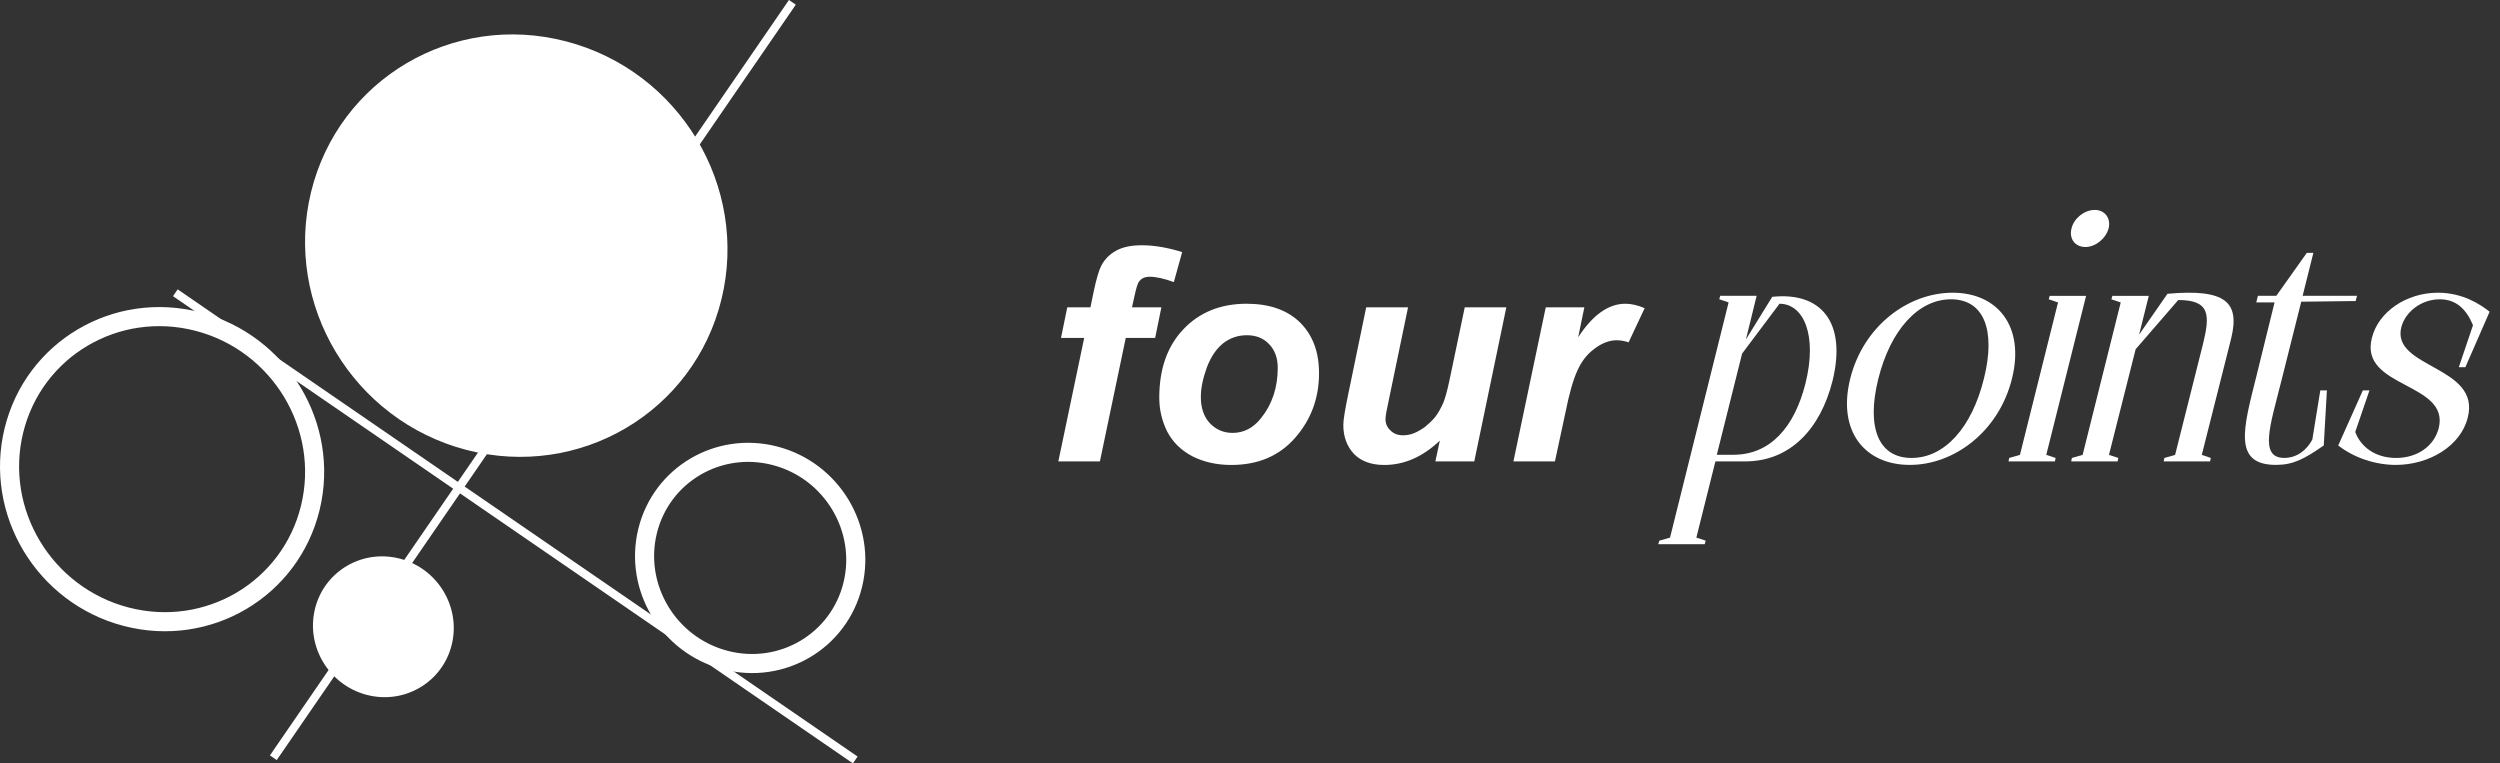
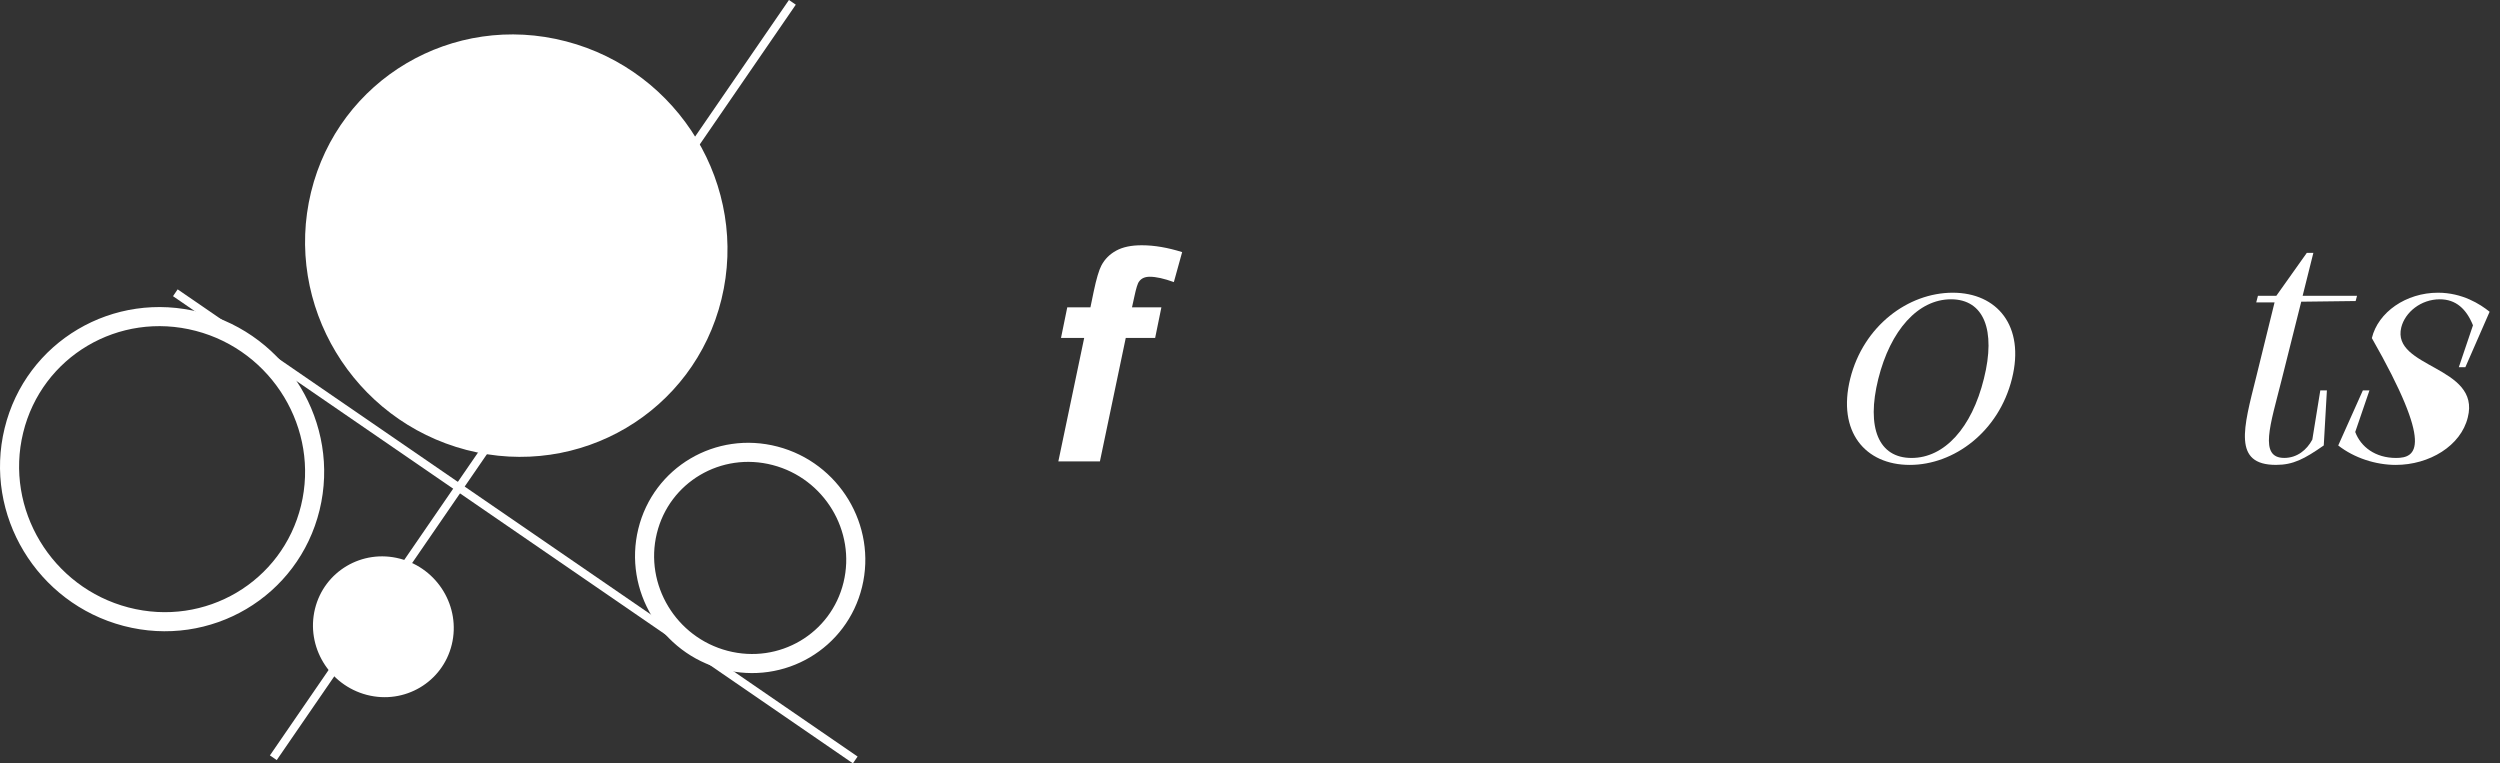
<svg xmlns="http://www.w3.org/2000/svg" width="131" height="40" viewBox="0 0 131 40" fill="none">
  <rect x="0" y="0" width="131" height="40" fill="#333333" stroke="none" />
  <path fill-rule="evenodd" clip-rule="evenodd" d="M16.299 10.065C14.858 15.978 18.502 22.026 24.441 23.576C30.379 25.125 36.364 21.589 37.806 15.678C39.249 9.766 35.605 3.717 29.664 2.168C23.726 0.618 17.743 4.154 16.299 10.065Z" fill="white" />
  <path fill-rule="evenodd" clip-rule="evenodd" d="M20.959 29.275C22.939 29.791 24.153 31.807 23.673 33.777C23.192 35.748 21.197 36.927 19.218 36.411C17.238 35.893 16.024 33.877 16.504 31.907C16.985 29.937 18.979 28.757 20.959 29.275Z" fill="white" />
  <path d="M14.143 39.584L41.341 0L41.7 0.245L14.501 39.828L14.143 39.584Z" fill="white" />
  <path fill-rule="evenodd" clip-rule="evenodd" d="M10.381 16.853C14.669 17.972 17.301 22.342 16.26 26.611C15.217 30.88 10.897 33.434 6.607 32.315C2.318 31.196 -0.315 26.827 0.728 22.557C1.769 18.288 6.091 15.734 10.381 16.853Z" stroke="white" stroke-miterlimit="22.926" />
  <path d="M44.693 40L9.066 15.52L9.309 15.162L44.938 39.643L44.693 40Z" fill="white" />
  <path fill-rule="evenodd" clip-rule="evenodd" d="M40.616 23.885C43.584 24.659 45.407 27.684 44.686 30.639C43.965 33.595 40.972 35.363 38.002 34.587C35.034 33.813 33.212 30.788 33.932 27.833C34.653 24.877 37.646 23.109 40.616 23.885Z" stroke="white" stroke-miterlimit="22.926" />
  <path d="M60.857 16.103L60.53 17.706H58.99L57.635 24.178H55.457L56.812 17.706H55.597L55.925 16.103H57.139L57.309 15.28C57.449 14.61 57.589 14.143 57.714 13.91C57.885 13.583 58.148 13.318 58.492 13.132C58.834 12.945 59.27 12.852 59.83 12.852C60.498 12.852 61.198 12.977 61.945 13.21L61.51 14.781C60.996 14.595 60.576 14.502 60.25 14.502C60 14.502 59.813 14.578 59.69 14.75C59.612 14.843 59.533 15.108 59.44 15.543L59.317 16.103H60.857Z" fill="white" />
-   <path fill-rule="evenodd" clip-rule="evenodd" d="M60.746 20.833C60.746 19.339 61.166 18.141 62.008 17.255C62.848 16.368 63.953 15.916 65.321 15.916C66.519 15.916 67.453 16.243 68.121 16.896C68.791 17.566 69.117 18.438 69.117 19.558C69.117 20.864 68.698 21.984 67.873 22.933C67.032 23.898 65.913 24.364 64.513 24.364C63.749 24.364 63.081 24.209 62.489 23.914C61.898 23.603 61.463 23.183 61.166 22.623C60.886 22.063 60.746 21.471 60.746 20.833ZM66.954 19.278C66.954 18.748 66.799 18.345 66.502 18.033C66.207 17.722 65.819 17.566 65.336 17.566C64.869 17.566 64.449 17.706 64.076 18.001C63.719 18.297 63.439 18.717 63.236 19.261C63.034 19.821 62.924 20.336 62.924 20.803C62.924 21.378 63.081 21.829 63.391 22.171C63.718 22.512 64.108 22.684 64.589 22.684C65.181 22.684 65.679 22.419 66.082 21.906C66.659 21.191 66.954 20.304 66.954 19.278ZM71.589 16.103H73.782L72.787 20.896C72.662 21.456 72.6 21.813 72.6 21.953C72.6 22.186 72.677 22.389 72.864 22.559C73.035 22.731 73.254 22.809 73.517 22.809C73.704 22.809 73.907 22.777 74.094 22.699C74.28 22.623 74.467 22.512 74.668 22.372C74.855 22.218 75.042 22.046 75.197 21.859C75.353 21.658 75.493 21.409 75.633 21.098C75.727 20.864 75.835 20.476 75.945 19.961L76.753 16.103H78.932L77.252 24.177H75.213L75.447 23.089C74.543 23.944 73.58 24.364 72.537 24.364C71.869 24.364 71.339 24.177 70.965 23.804C70.592 23.416 70.39 22.903 70.39 22.264C70.39 21.999 70.484 21.439 70.655 20.616L71.589 16.103ZM80.998 16.103H83.021L82.695 17.673C83.456 16.506 84.281 15.916 85.168 15.916C85.479 15.916 85.821 15.993 86.179 16.149L85.339 17.938C85.153 17.876 84.934 17.829 84.716 17.829C84.343 17.829 83.954 17.969 83.564 18.264C83.176 18.544 82.881 18.918 82.663 19.401C82.444 19.868 82.228 20.614 82.024 21.641L81.479 24.177H79.303L80.998 16.103ZM86.948 28.332L87.51 28.17L90.579 15.845L90.088 15.681L90.142 15.5H92.048L91.486 17.788L92.865 15.554C95.405 15.284 96.785 16.863 96.023 19.965C95.389 22.47 93.81 24.177 91.448 24.177H89.888L88.889 28.17L89.38 28.332L89.326 28.515H86.894L86.948 28.332ZM90.832 23.83C92.755 23.83 94.026 22.397 94.607 20.092C95.243 17.533 94.498 15.916 93.246 15.916L91.286 18.529L89.961 23.83H90.832Z" fill="white" />
  <path d="M100.073 24.361C102.397 24.361 104.738 22.617 105.428 19.84C106.117 17.081 104.648 15.338 102.324 15.338C99.984 15.338 97.641 17.081 96.952 19.84C96.262 22.617 97.733 24.361 100.073 24.361ZM100.165 23.997C98.44 23.997 97.787 22.418 98.421 19.859C99.058 17.3 100.51 15.683 102.233 15.683C103.957 15.683 104.594 17.3 103.957 19.84C103.323 22.418 101.889 23.997 100.165 23.997Z" fill="white" />
-   <path d="M105.246 24.178H107.678L107.714 23.997L107.225 23.834L109.311 15.502H107.406L107.352 15.683L107.841 15.847L105.845 23.834L105.282 23.997L105.246 24.178ZM108.55 11.961C108.404 12.506 108.731 12.943 109.276 12.943C109.802 12.943 110.347 12.506 110.493 11.961C110.62 11.435 110.293 11 109.767 11C109.222 11 108.677 11.435 108.55 11.961Z" fill="white" />
-   <path d="M113.377 24.178H115.809L115.846 23.997L115.374 23.835L116.918 17.716C117.371 15.829 116.626 15.122 113.576 15.394L112.089 17.535L112.597 15.502H110.691L110.637 15.684L111.126 15.848L109.13 23.835L108.567 23.997L108.531 24.178H110.963L110.999 23.997L110.51 23.835L111.908 18.299L114.14 15.721C115.827 15.721 115.809 16.52 115.428 18.061L113.976 23.835L113.414 23.997L113.377 24.178Z" fill="white" />
  <path d="M118.226 15.846H119.187L118.226 19.749C117.554 22.435 116.991 24.36 119.26 24.36C120.167 24.36 120.748 24.05 121.765 23.342L121.929 20.457H121.584L121.166 23.034C120.877 23.577 120.367 23.995 119.695 23.995C118.353 23.995 118.969 22.254 119.551 19.93L120.585 15.809L123.436 15.774L123.508 15.501H120.658L121.22 13.25H120.877L119.279 15.501H118.316L118.226 15.846Z" fill="white" />
-   <path fill-rule="evenodd" clip-rule="evenodd" d="M129.185 19.241L130.456 16.337C129.965 15.937 129.023 15.338 127.752 15.338C126.081 15.338 124.612 16.355 124.285 17.716C123.613 20.348 128.386 20.021 127.789 22.436C127.533 23.416 126.626 23.997 125.555 23.997C124.466 23.997 123.705 23.416 123.414 22.636L124.159 20.458H123.813L122.523 23.343C123.36 23.997 124.485 24.361 125.538 24.361C127.298 24.361 128.95 23.362 129.312 21.873C130.003 19.168 125.301 19.295 125.827 17.154C126.027 16.355 126.863 15.683 127.843 15.683C128.696 15.683 129.239 16.193 129.584 17.046L128.842 19.241H129.185Z" fill="white" />
+   <path fill-rule="evenodd" clip-rule="evenodd" d="M129.185 19.241L130.456 16.337C129.965 15.937 129.023 15.338 127.752 15.338C126.081 15.338 124.612 16.355 124.285 17.716C127.533 23.416 126.626 23.997 125.555 23.997C124.466 23.997 123.705 23.416 123.414 22.636L124.159 20.458H123.813L122.523 23.343C123.36 23.997 124.485 24.361 125.538 24.361C127.298 24.361 128.95 23.362 129.312 21.873C130.003 19.168 125.301 19.295 125.827 17.154C126.027 16.355 126.863 15.683 127.843 15.683C128.696 15.683 129.239 16.193 129.584 17.046L128.842 19.241H129.185Z" fill="white" />
</svg>